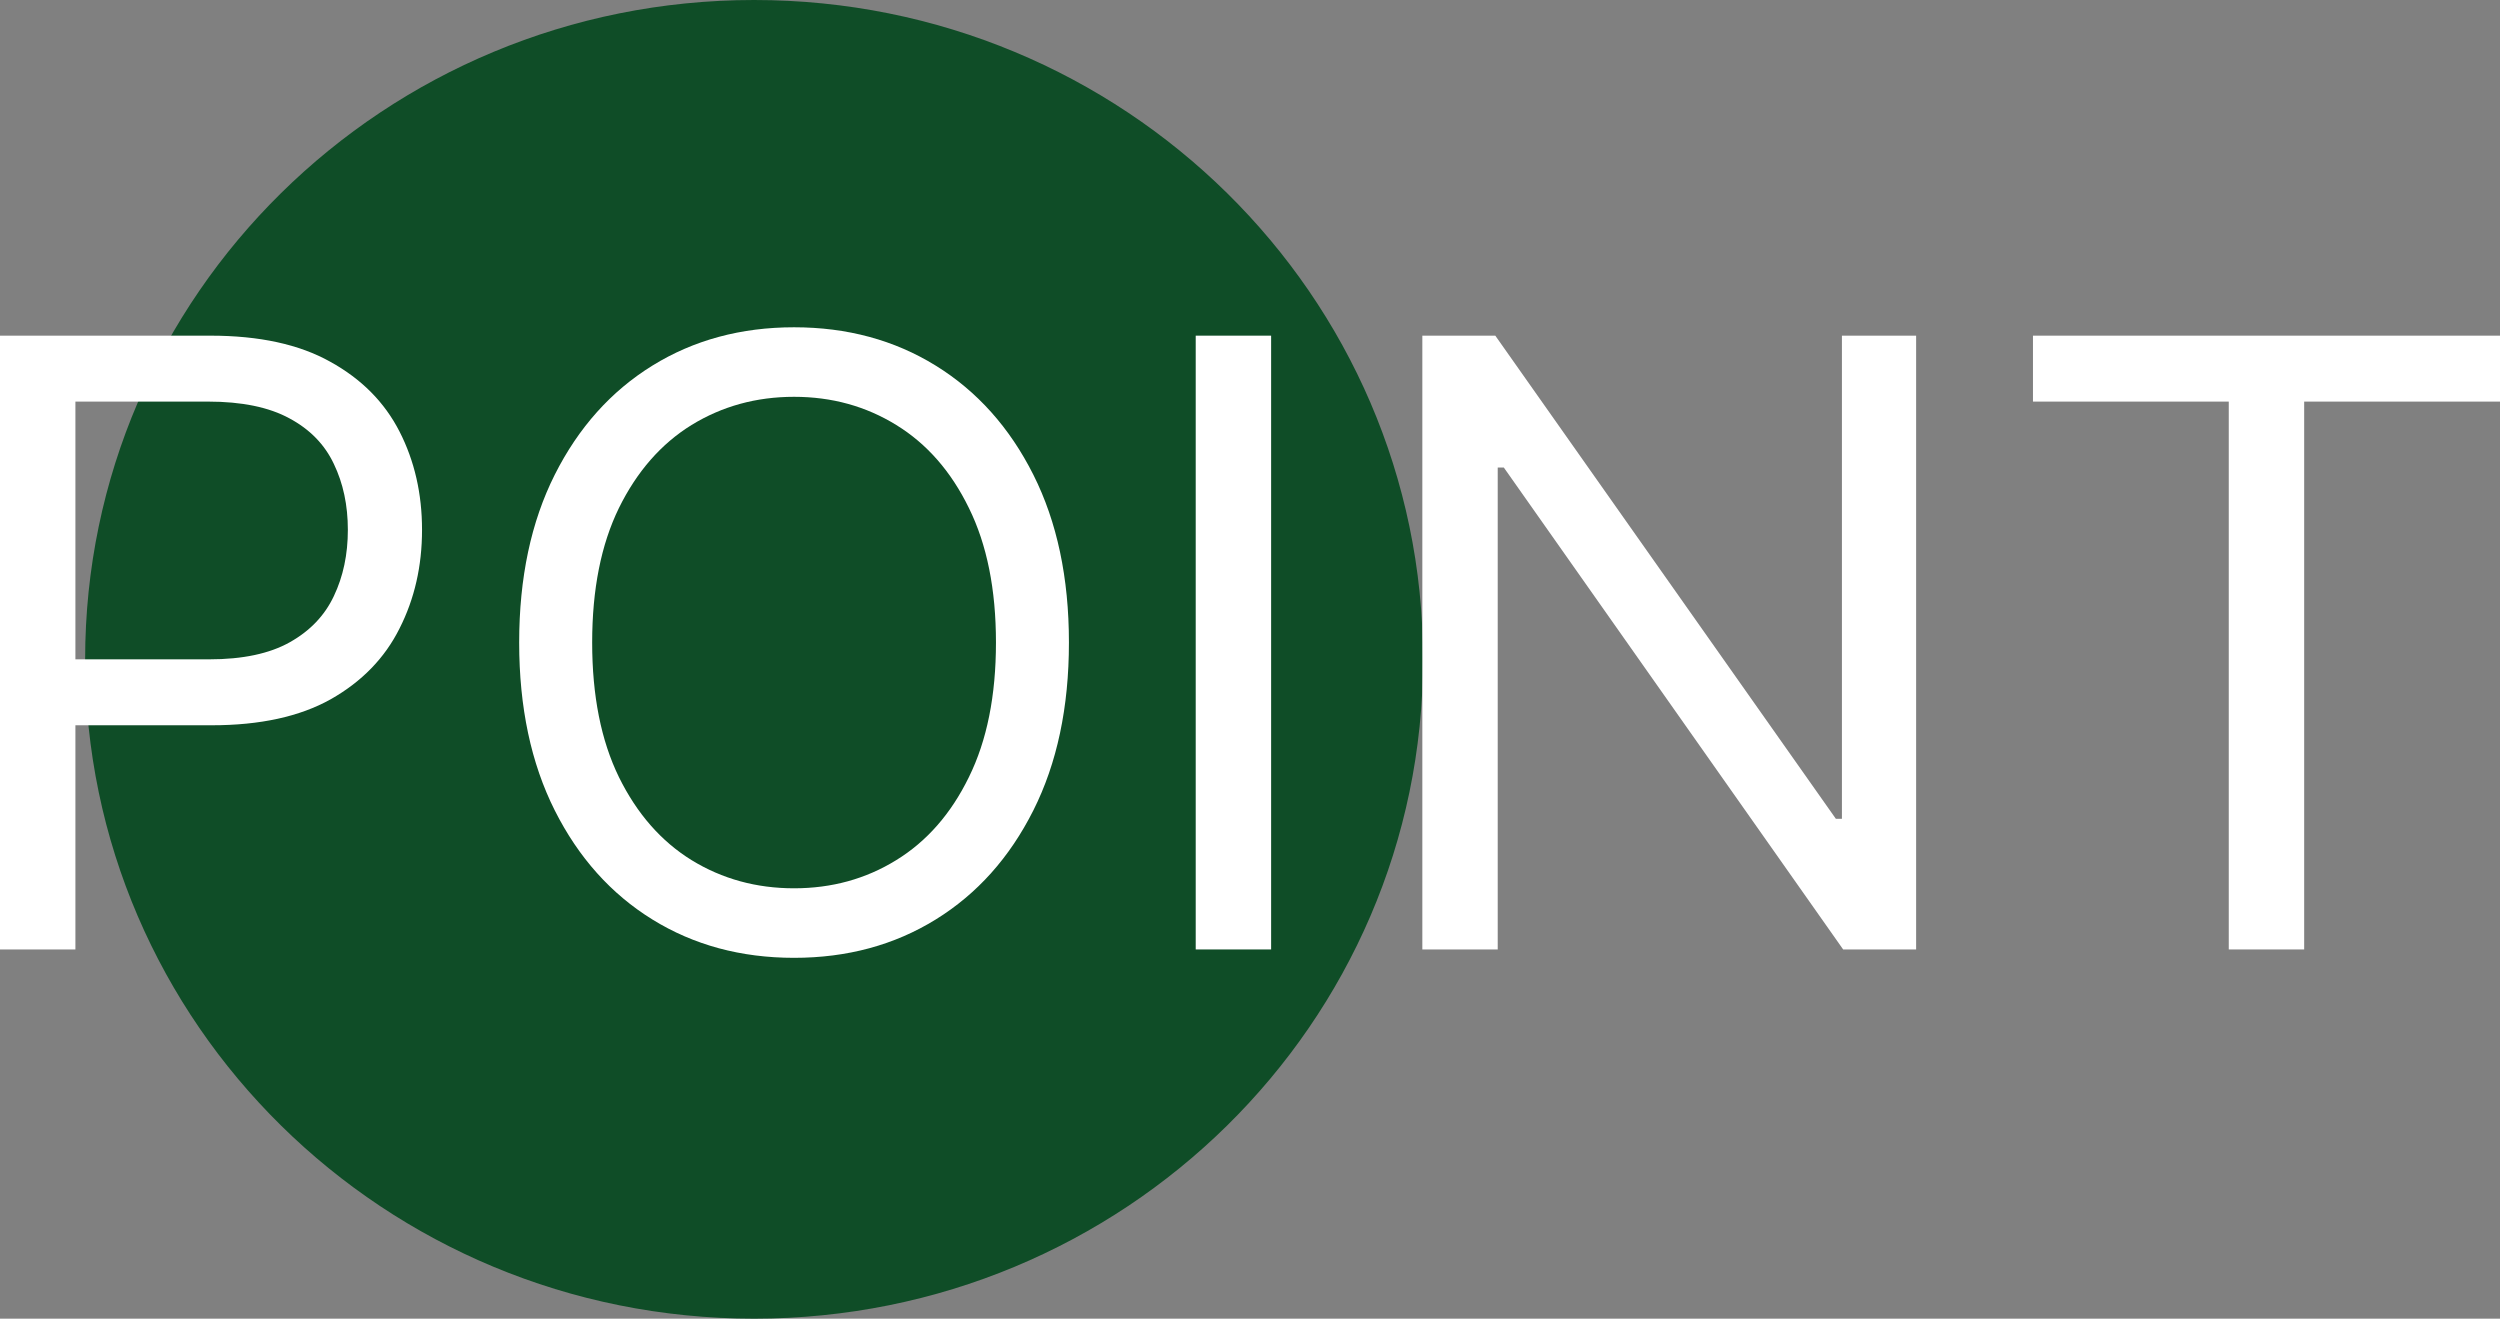
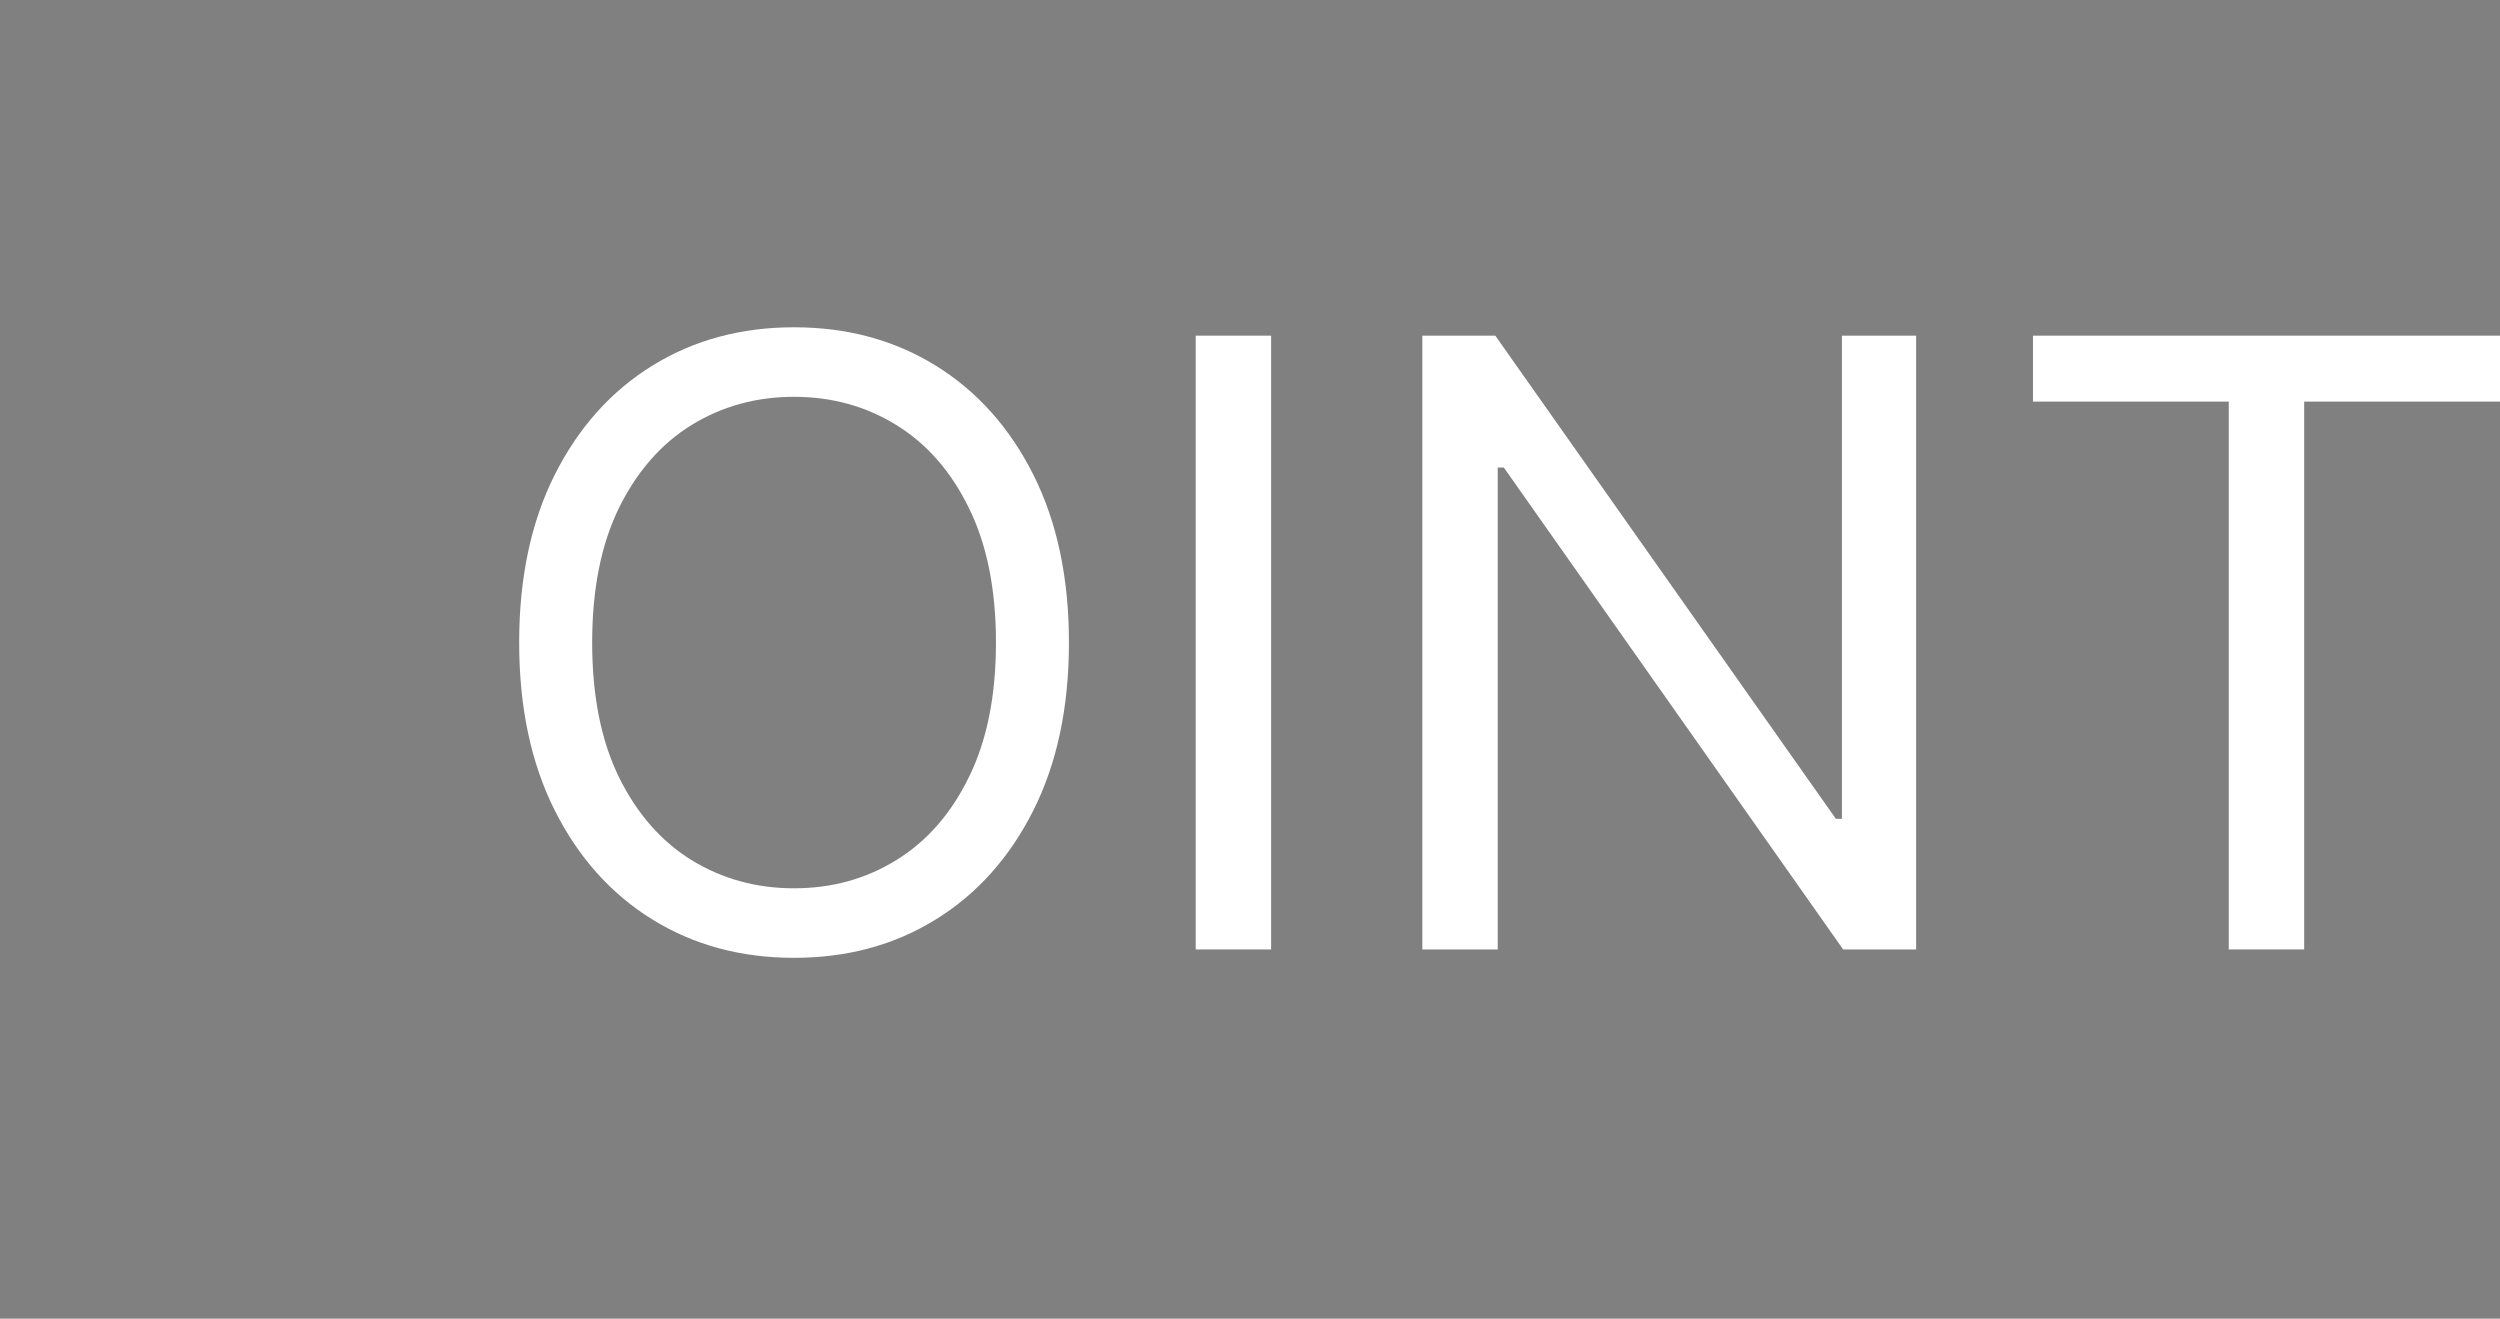
<svg xmlns="http://www.w3.org/2000/svg" width="91" height="48" viewBox="0 0 91 48" fill="none">
  <rect x="0" y="0" width="91" height="48" fill="#808080" stroke="none" />
-   <path d="M51.798 24C51.798 37.255 40.896 48 27.448 48C14.001 48 3.099 37.255 3.099 24C3.099 10.745 14.001 0 27.448 0C40.896 0 51.798 10.745 51.798 24Z" fill="#0F4D27" />
-   <path d="M0 34.56V12.218H7.659C9.437 12.218 10.891 12.534 12.02 13.167C13.156 13.793 13.997 14.64 14.543 15.709C15.089 16.778 15.362 17.971 15.362 19.287C15.362 20.604 15.089 21.8 14.543 22.876C14.005 23.953 13.171 24.811 12.042 25.451C10.913 26.084 9.467 26.4 7.703 26.4H2.214V24H7.615C8.832 24 9.81 23.793 10.548 23.378C11.286 22.964 11.82 22.404 12.152 21.698C12.492 20.985 12.662 20.182 12.662 19.287C12.662 18.393 12.492 17.593 12.152 16.887C11.82 16.182 11.282 15.629 10.537 15.229C9.791 14.822 8.803 14.618 7.57 14.618H2.745V34.56H0Z" fill="white" />
  <path d="M38.909 23.389C38.909 25.745 38.477 27.782 37.614 29.498C36.751 31.215 35.567 32.538 34.061 33.469C32.556 34.4 30.837 34.865 28.904 34.865C26.971 34.865 25.251 34.4 23.746 33.469C22.241 32.538 21.057 31.215 20.193 29.498C19.33 27.782 18.898 25.745 18.898 23.389C18.898 21.033 19.33 18.996 20.193 17.28C21.057 15.564 22.241 14.24 23.746 13.309C25.251 12.378 26.971 11.913 28.904 11.913C30.837 11.913 32.556 12.378 34.061 13.309C35.567 14.24 36.751 15.564 37.614 17.28C38.477 18.996 38.909 21.033 38.909 23.389ZM36.253 23.389C36.253 21.454 35.925 19.822 35.268 18.491C34.618 17.16 33.737 16.153 32.623 15.469C31.516 14.786 30.276 14.444 28.904 14.444C27.531 14.444 26.288 14.786 25.174 15.469C24.067 16.153 23.185 17.16 22.529 18.491C21.879 19.822 21.555 21.454 21.555 23.389C21.555 25.324 21.879 26.956 22.529 28.287C23.185 29.618 24.067 30.625 25.174 31.309C26.288 31.993 27.531 32.334 28.904 32.334C30.276 32.334 31.516 31.993 32.623 31.309C33.737 30.625 34.618 29.618 35.268 28.287C35.925 26.956 36.253 25.324 36.253 23.389Z" fill="white" />
  <path d="M46.269 12.218V34.56H43.524V12.218H46.269Z" fill="white" />
  <path d="M69.747 12.218V34.56H67.091L54.739 17.018H54.517V34.56H51.773V12.218H54.429L66.825 29.804H67.046V12.218H69.747Z" fill="white" />
  <path d="M74 14.618V12.218H91V14.618H83.872V34.56H81.127V14.618H74Z" fill="white" />
</svg>